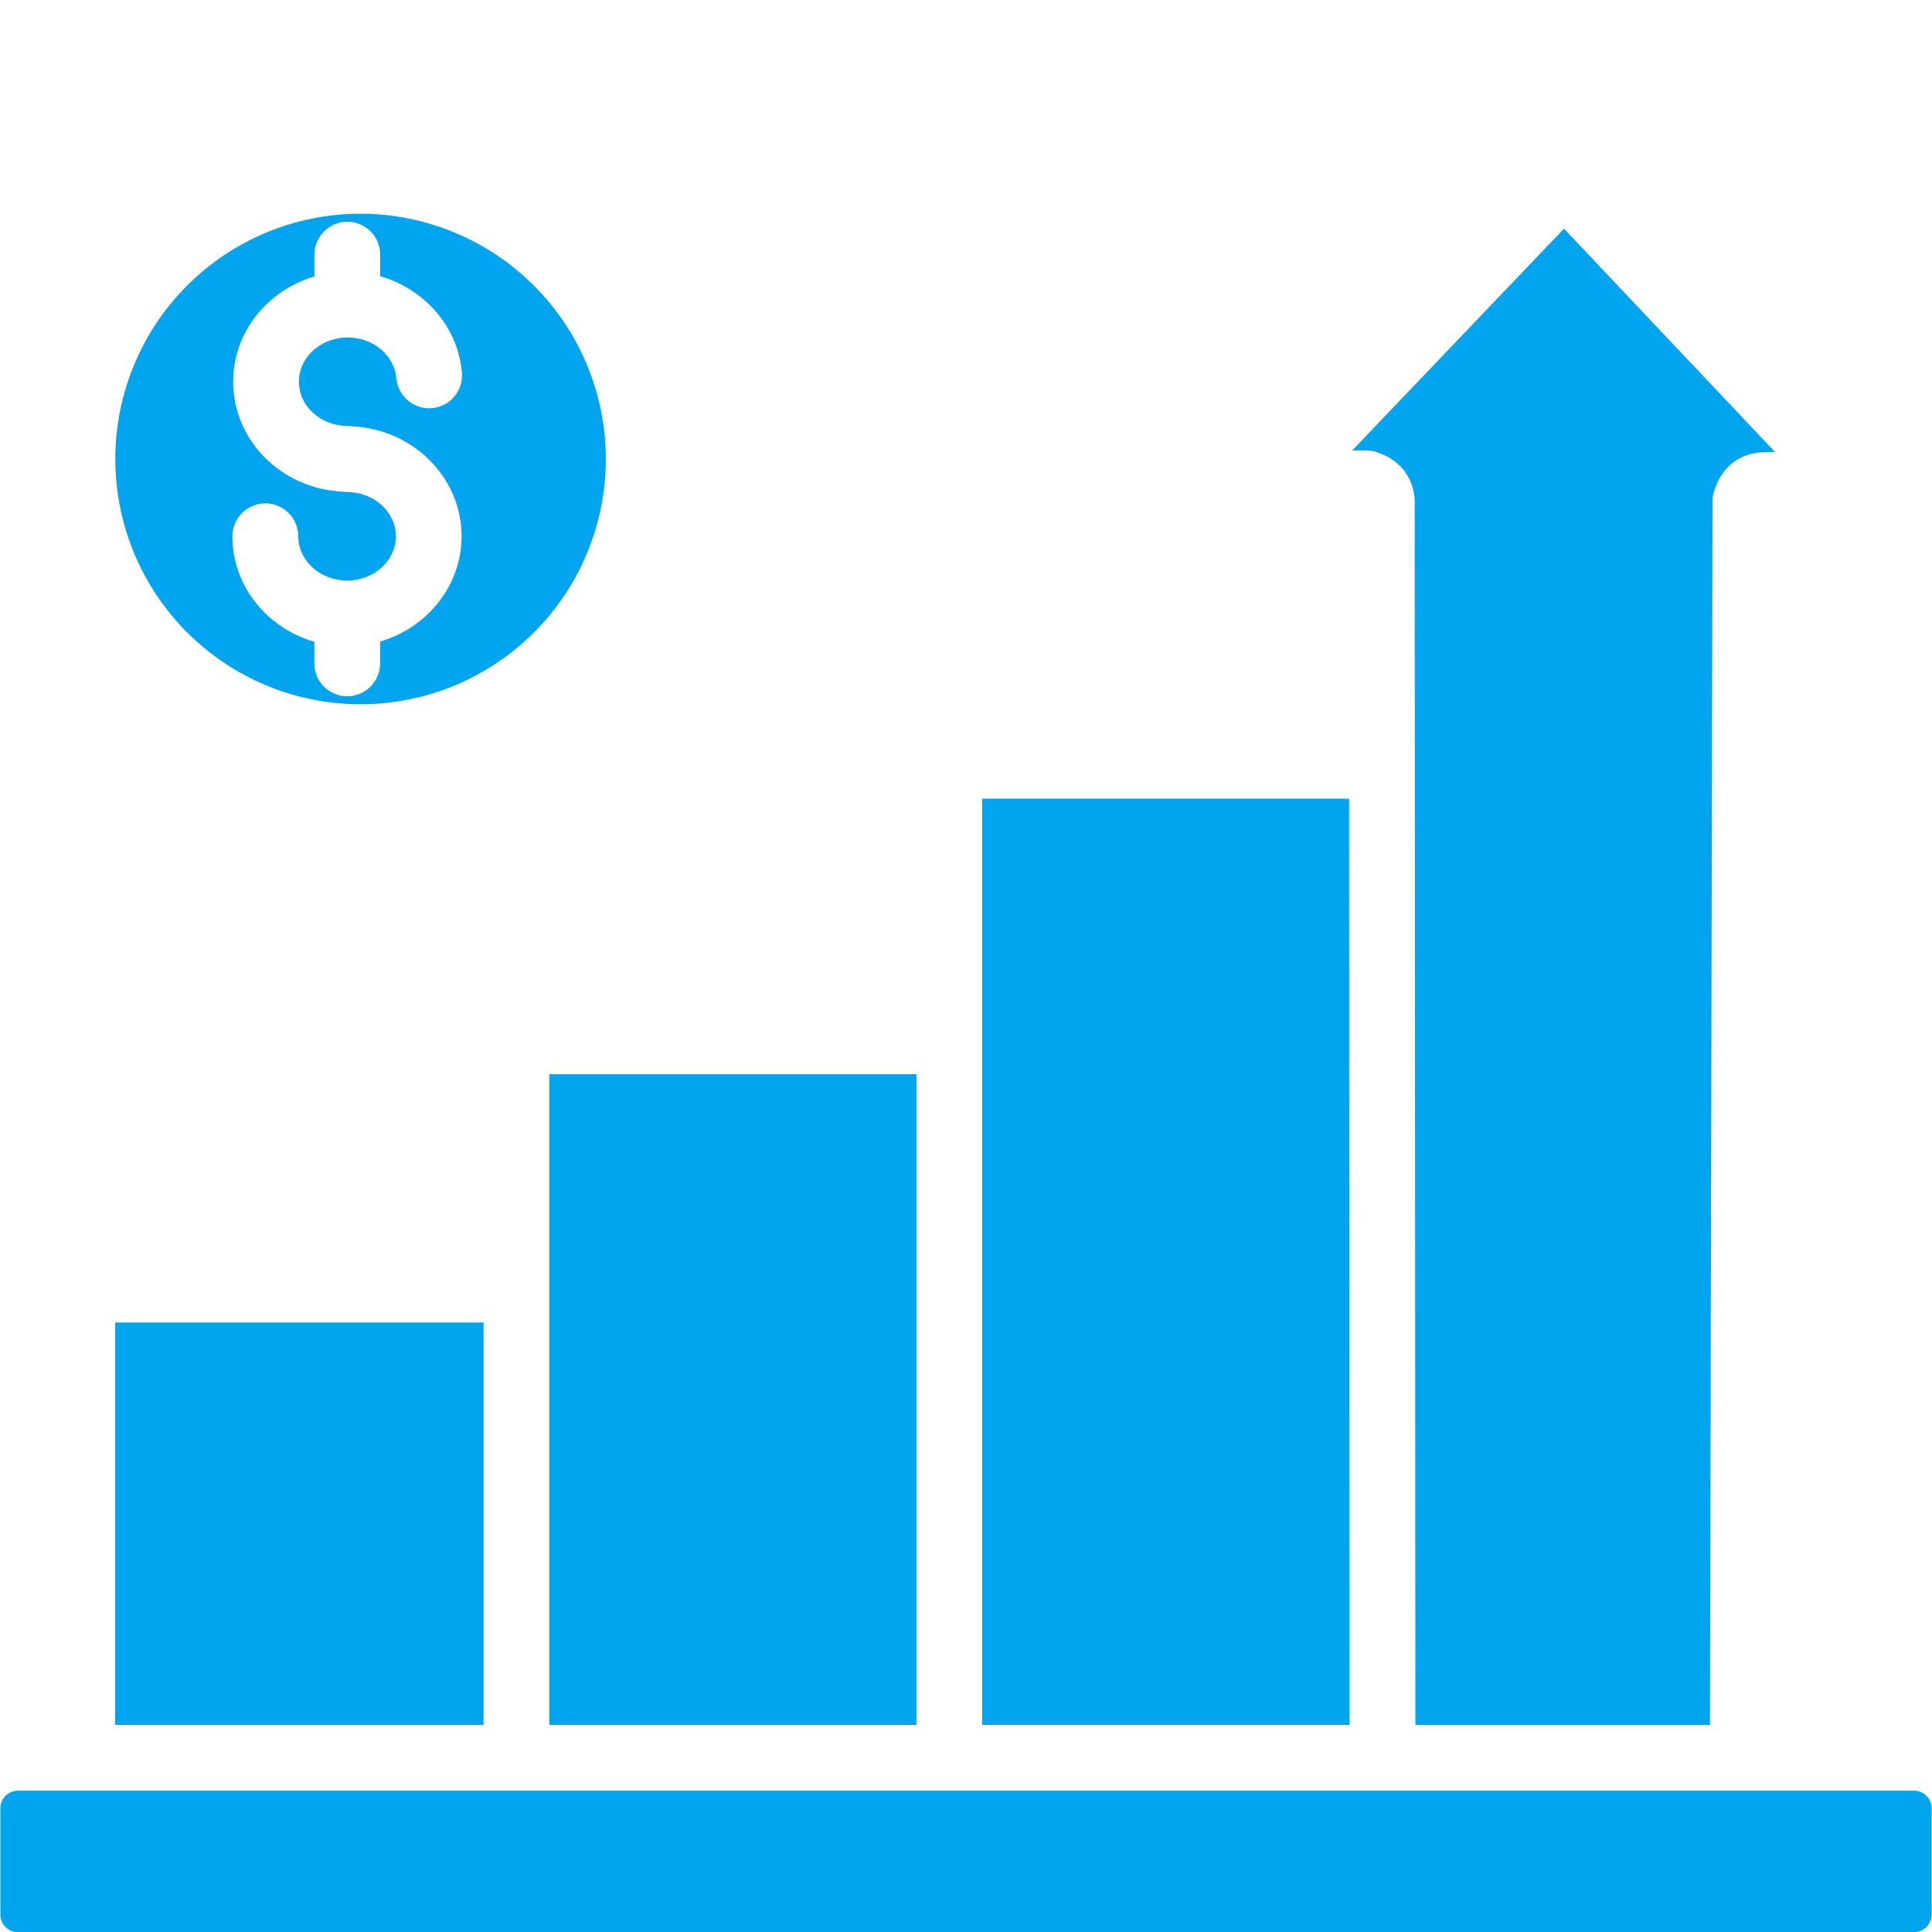
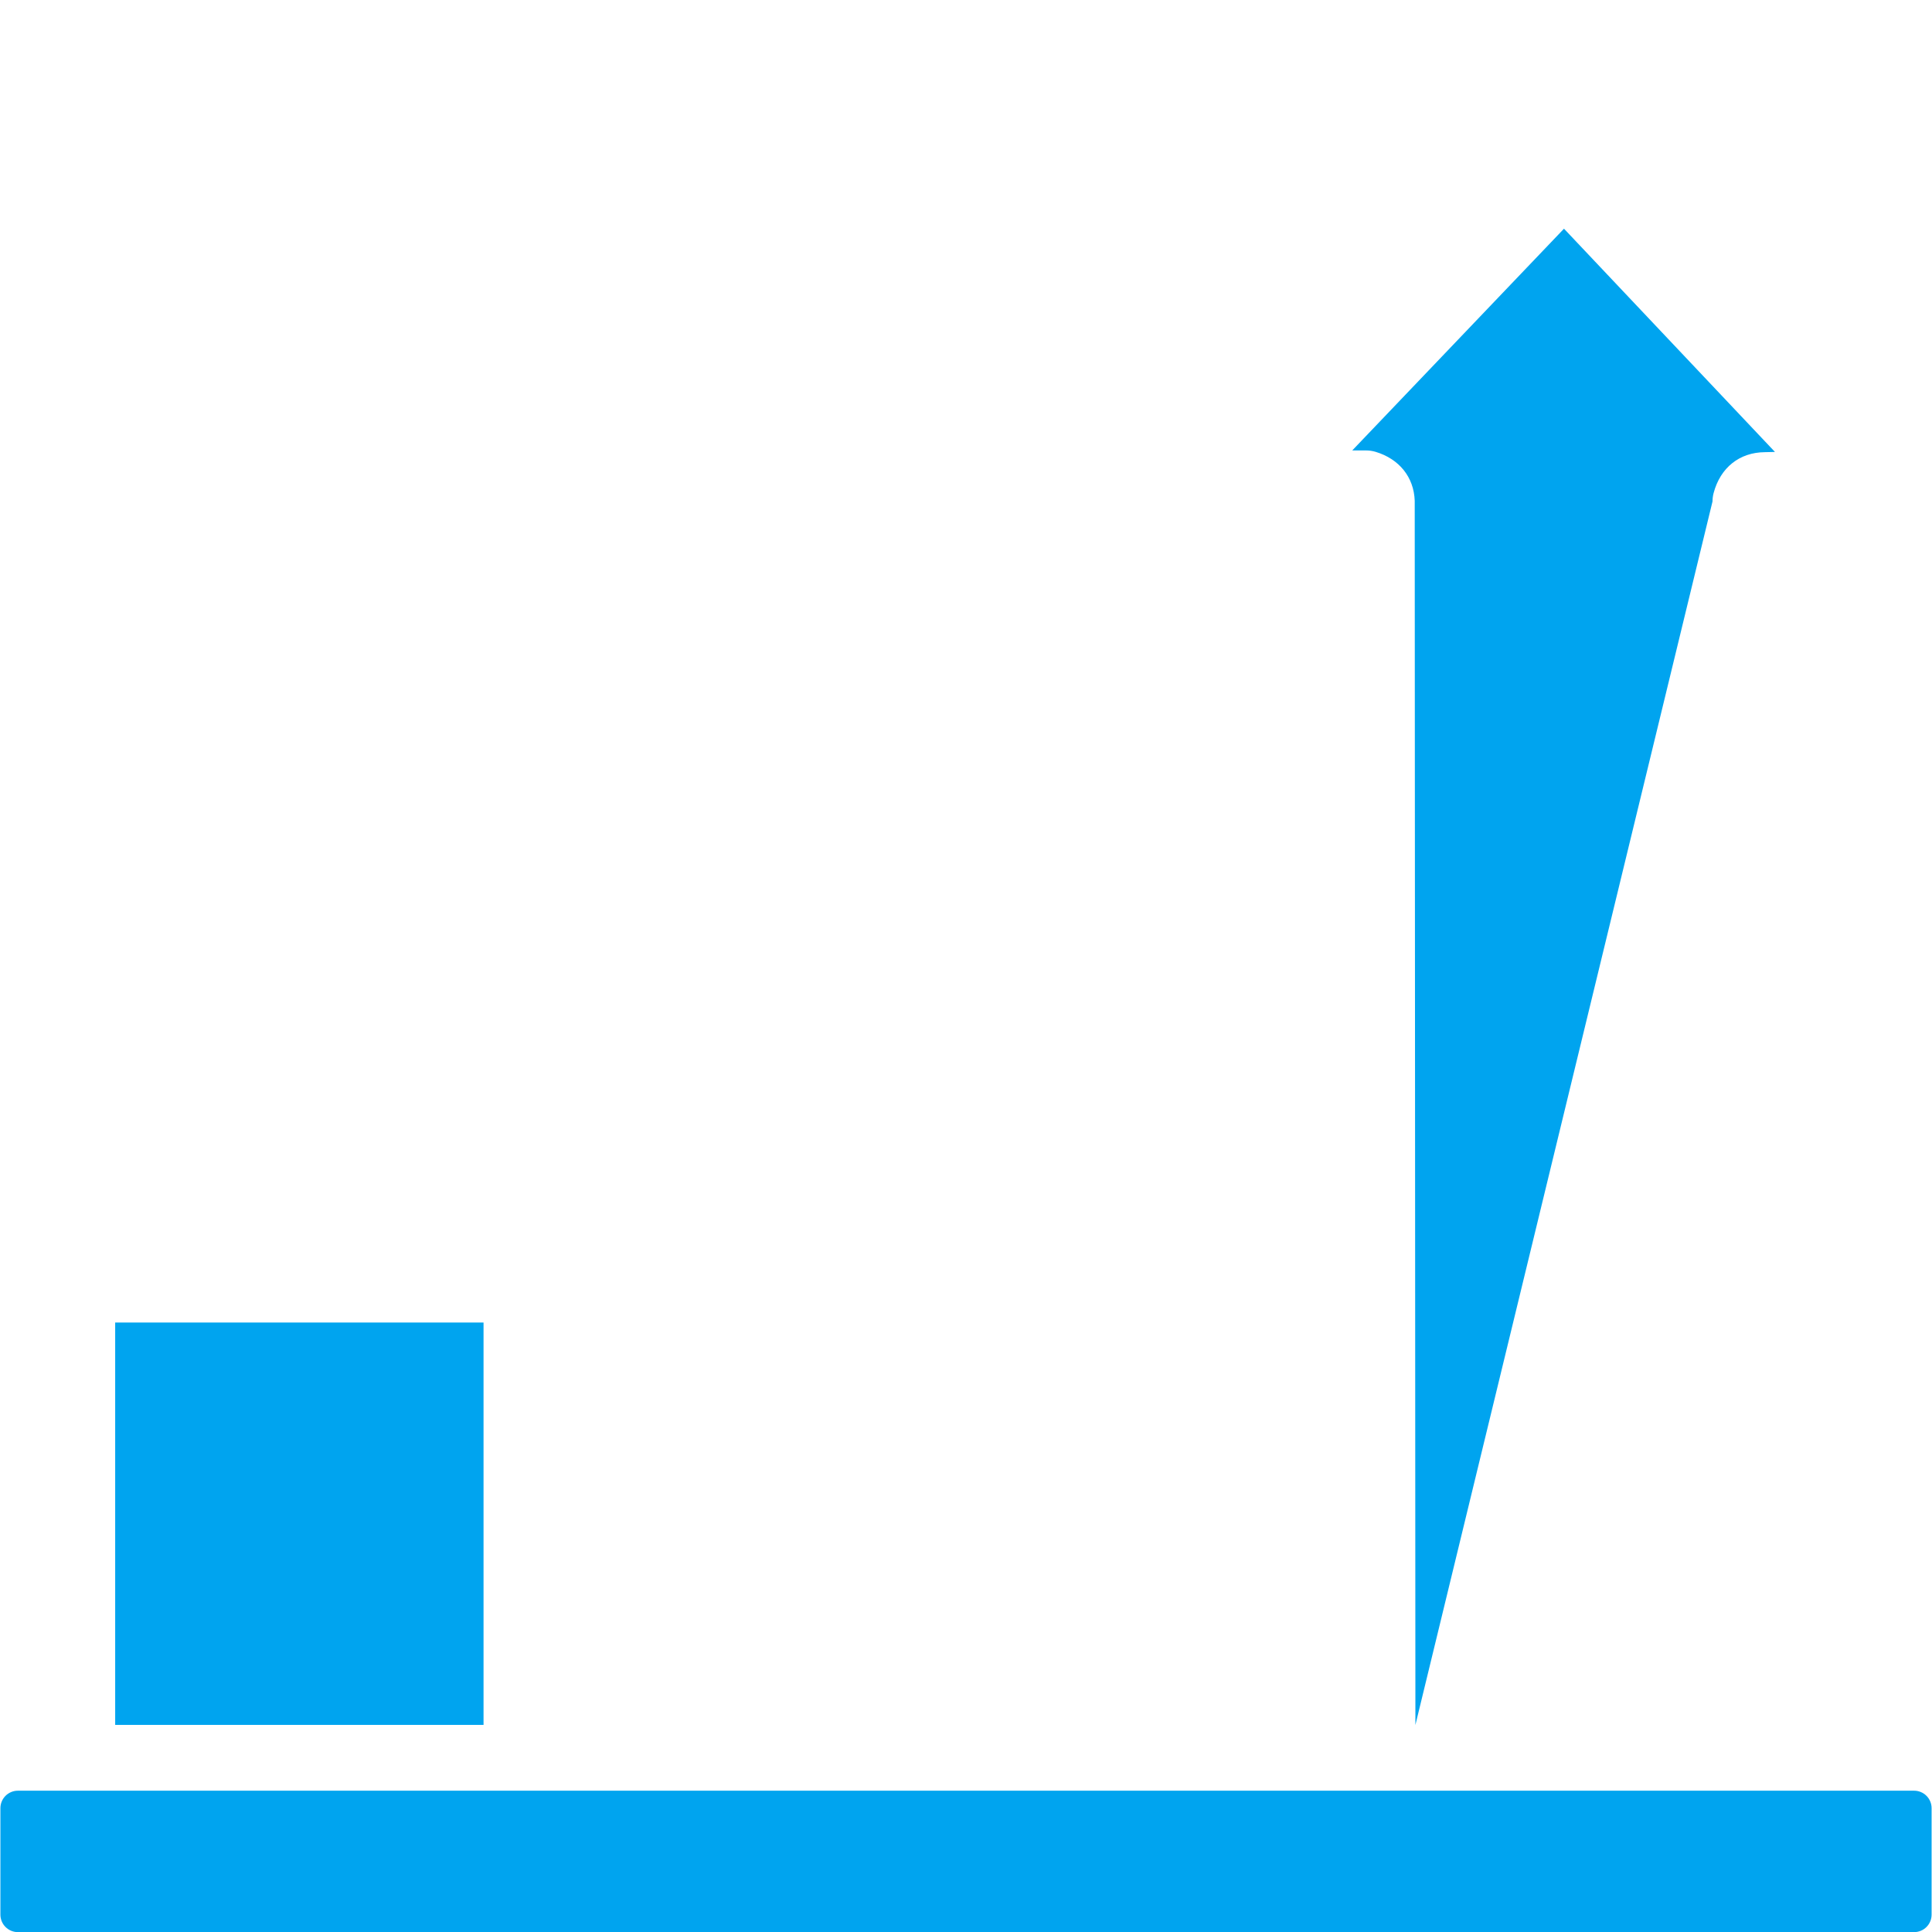
<svg xmlns="http://www.w3.org/2000/svg" width="800" zoomAndPan="magnify" viewBox="0 0 600 600" height="800" preserveAspectRatio="xMidYMid meet">
  <defs>
    <clipPath id="2a1d3f2f9b">
      <path d="M 35 66.352 L 189 66.352 L 189 219 L 35 219 Z M 35 66.352 " clip-rule="nonzero" />
    </clipPath>
  </defs>
  <path fill="#00a4ef" d="M 5.559 556.117 L 594.441 556.117 C 594.801 556.117 595.152 556.152 595.504 556.219 C 595.852 556.289 596.191 556.395 596.52 556.531 C 596.852 556.668 597.164 556.832 597.461 557.031 C 597.758 557.23 598.031 557.457 598.285 557.707 C 598.535 557.961 598.762 558.234 598.961 558.531 C 599.156 558.828 599.324 559.141 599.461 559.469 C 599.598 559.801 599.699 560.141 599.77 560.488 C 599.84 560.84 599.875 561.191 599.875 561.551 L 599.875 594.605 C 599.875 594.961 599.84 595.316 599.77 595.664 C 599.699 596.016 599.598 596.355 599.461 596.684 C 599.324 597.016 599.156 597.328 598.961 597.625 C 598.762 597.922 598.535 598.195 598.285 598.449 C 598.031 598.699 597.758 598.926 597.461 599.125 C 597.164 599.32 596.852 599.488 596.52 599.625 C 596.191 599.762 595.852 599.863 595.504 599.934 C 595.152 600.004 594.801 600.039 594.441 600.039 L 5.559 600.039 C 5.199 600.039 4.848 600.004 4.496 599.934 C 4.148 599.863 3.809 599.762 3.48 599.625 C 3.148 599.488 2.836 599.32 2.539 599.125 C 2.242 598.926 1.969 598.699 1.715 598.449 C 1.465 598.195 1.238 597.922 1.039 597.625 C 0.844 597.328 0.676 597.016 0.539 596.684 C 0.402 596.355 0.297 596.016 0.23 595.664 C 0.16 595.316 0.125 594.961 0.125 594.605 L 0.125 561.551 C 0.125 561.191 0.16 560.84 0.23 560.488 C 0.297 560.141 0.402 559.801 0.539 559.469 C 0.676 559.141 0.844 558.828 1.039 558.531 C 1.238 558.234 1.465 557.961 1.715 557.707 C 1.969 557.457 2.242 557.23 2.539 557.031 C 2.836 556.832 3.148 556.668 3.48 556.531 C 3.809 556.395 4.148 556.289 4.496 556.219 C 4.848 556.152 5.199 556.117 5.559 556.117 Z M 5.559 556.117 " fill-opacity="1" fill-rule="nonzero" />
  <path fill="#00a4ef" d="M 35.77 410.723 L 150.168 410.723 L 150.168 535.684 L 35.77 535.684 Z M 35.77 410.723 " fill-opacity="1" fill-rule="nonzero" />
-   <path fill="#00a4ef" d="M 170.602 333.609 L 284.605 333.609 L 284.605 535.684 L 170.602 535.684 Z M 170.602 333.609 " fill-opacity="1" fill-rule="nonzero" />
-   <path fill="#00a4ef" d="M 551.23 140.355 L 548.105 140.426 C 540.227 140.48 534.277 145.215 532.176 153.125 C 531.949 153.977 531.84 154.844 531.836 155.723 L 531.047 535.711 L 439.566 535.711 L 439.395 237.867 L 439.355 155.855 C 439.355 155.742 439.355 155.637 439.355 155.523 C 439.105 148.207 434.555 142.52 427.176 140.312 C 426.223 140.035 425.246 139.891 424.254 139.891 L 419.949 139.891 L 485.711 71.023 Z M 551.23 140.355 " fill-opacity="1" fill-rule="nonzero" />
-   <path fill="#00a4ef" d="M 419.133 535.684 L 305.031 535.684 L 305.031 248.051 L 418.969 248.051 Z M 419.133 535.684 " fill-opacity="1" fill-rule="nonzero" />
+   <path fill="#00a4ef" d="M 551.23 140.355 L 548.105 140.426 C 540.227 140.48 534.277 145.215 532.176 153.125 C 531.949 153.977 531.84 154.844 531.836 155.723 L 439.566 535.711 L 439.395 237.867 L 439.355 155.855 C 439.355 155.742 439.355 155.637 439.355 155.523 C 439.105 148.207 434.555 142.52 427.176 140.312 C 426.223 140.035 425.246 139.891 424.254 139.891 L 419.949 139.891 L 485.711 71.023 Z M 551.23 140.355 " fill-opacity="1" fill-rule="nonzero" />
  <g clip-path="url(#2a1d3f2f9b)">
-     <path fill="#00a4ef" d="M 111.945 66.375 C 110.699 66.375 109.453 66.406 108.211 66.469 C 106.965 66.527 105.723 66.621 104.48 66.746 C 103.242 66.867 102.004 67.02 100.773 67.203 C 99.539 67.387 98.312 67.602 97.09 67.844 C 95.867 68.086 94.652 68.359 93.445 68.664 C 92.234 68.969 91.035 69.301 89.84 69.664 C 88.648 70.023 87.465 70.418 86.293 70.836 C 85.121 71.258 83.957 71.707 82.805 72.184 C 81.656 72.66 80.516 73.168 79.391 73.699 C 78.262 74.234 77.152 74.793 76.051 75.383 C 74.953 75.969 73.867 76.582 72.801 77.227 C 71.73 77.867 70.68 78.531 69.645 79.227 C 68.605 79.918 67.59 80.637 66.586 81.379 C 65.586 82.121 64.605 82.887 63.641 83.68 C 62.68 84.469 61.734 85.285 60.812 86.121 C 59.891 86.957 58.988 87.82 58.105 88.699 C 57.227 89.582 56.367 90.484 55.531 91.406 C 54.691 92.332 53.879 93.273 53.09 94.238 C 52.297 95.203 51.531 96.184 50.789 97.188 C 50.047 98.188 49.332 99.207 48.641 100.242 C 47.945 101.277 47.281 102.332 46.641 103.402 C 46 104.469 45.387 105.555 44.797 106.652 C 44.211 107.754 43.652 108.867 43.117 109.992 C 42.586 111.121 42.082 112.258 41.605 113.41 C 41.129 114.562 40.68 115.723 40.262 116.898 C 39.84 118.07 39.449 119.254 39.09 120.449 C 38.727 121.641 38.395 122.84 38.094 124.051 C 37.789 125.258 37.516 126.477 37.273 127.695 C 37.031 128.918 36.82 130.148 36.637 131.379 C 36.453 132.613 36.301 133.848 36.18 135.09 C 36.059 136.332 35.965 137.574 35.906 138.816 C 35.844 140.062 35.812 141.309 35.812 142.555 C 35.812 143.801 35.844 145.047 35.906 146.289 C 35.969 147.535 36.059 148.777 36.18 150.02 C 36.305 151.258 36.457 152.496 36.641 153.727 C 36.824 154.961 37.035 156.188 37.277 157.41 C 37.523 158.633 37.797 159.848 38.098 161.059 C 38.402 162.266 38.734 163.469 39.094 164.66 C 39.457 165.852 39.848 167.035 40.27 168.207 C 40.688 169.383 41.137 170.543 41.613 171.695 C 42.09 172.848 42.594 173.988 43.129 175.113 C 43.66 176.238 44.223 177.352 44.809 178.453 C 45.398 179.551 46.012 180.637 46.652 181.703 C 47.293 182.773 47.961 183.824 48.652 184.863 C 49.344 185.898 50.062 186.918 50.805 187.918 C 51.547 188.918 52.312 189.902 53.105 190.863 C 53.895 191.828 54.707 192.77 55.547 193.695 C 56.383 194.617 57.242 195.52 58.121 196.402 C 59.004 197.281 59.906 198.141 60.828 198.98 C 61.754 199.816 62.695 200.629 63.66 201.422 C 64.625 202.211 65.605 202.977 66.605 203.719 C 67.609 204.461 68.625 205.18 69.664 205.871 C 70.699 206.566 71.75 207.23 72.82 207.871 C 73.891 208.512 74.973 209.129 76.074 209.715 C 77.172 210.301 78.285 210.863 79.41 211.395 C 80.539 211.93 81.676 212.434 82.828 212.91 C 83.98 213.387 85.141 213.836 86.316 214.258 C 87.488 214.676 88.672 215.066 89.863 215.43 C 91.059 215.789 92.258 216.125 93.465 216.426 C 94.676 216.73 95.891 217.004 97.113 217.246 C 98.336 217.488 99.562 217.703 100.797 217.887 C 102.027 218.066 103.266 218.219 104.504 218.344 C 105.746 218.465 106.988 218.559 108.234 218.617 C 109.477 218.68 110.723 218.711 111.969 218.711 C 113.215 218.711 114.461 218.68 115.707 218.621 C 116.953 218.559 118.195 218.469 119.434 218.344 C 120.676 218.223 121.91 218.07 123.145 217.887 C 124.379 217.707 125.605 217.492 126.828 217.25 C 128.051 217.008 129.266 216.734 130.473 216.434 C 131.684 216.129 132.883 215.797 134.078 215.438 C 135.27 215.074 136.453 214.684 137.625 214.266 C 138.801 213.844 139.961 213.395 141.113 212.918 C 142.266 212.441 143.406 211.938 144.531 211.406 C 145.656 210.871 146.77 210.312 147.871 209.727 C 148.969 209.137 150.055 208.523 151.125 207.883 C 152.191 207.242 153.246 206.578 154.281 205.887 C 155.316 205.191 156.336 204.477 157.34 203.734 C 158.34 202.992 159.32 202.227 160.285 201.434 C 161.25 200.645 162.191 199.832 163.117 198.996 C 164.039 198.156 164.941 197.301 165.824 196.418 C 166.707 195.539 167.566 194.637 168.402 193.711 C 169.238 192.789 170.055 191.844 170.844 190.883 C 171.637 189.918 172.402 188.938 173.145 187.938 C 173.887 186.938 174.605 185.918 175.297 184.883 C 175.992 183.844 176.66 182.793 177.301 181.723 C 177.941 180.656 178.555 179.57 179.145 178.473 C 179.73 177.375 180.293 176.262 180.824 175.133 C 181.359 174.008 181.863 172.871 182.34 171.719 C 182.816 170.566 183.266 169.406 183.688 168.23 C 184.109 167.059 184.5 165.875 184.863 164.684 C 185.223 163.488 185.555 162.289 185.859 161.082 C 186.164 159.871 186.438 158.656 186.68 157.434 C 186.926 156.211 187.137 154.984 187.32 153.75 C 187.504 152.52 187.656 151.281 187.781 150.043 C 187.902 148.801 187.996 147.559 188.055 146.312 C 188.117 145.07 188.148 143.824 188.148 142.578 C 188.148 141.332 188.117 140.086 188.055 138.84 C 187.992 137.594 187.902 136.352 187.777 135.109 C 187.656 133.871 187.5 132.633 187.316 131.398 C 187.133 130.164 186.922 128.938 186.676 127.715 C 186.434 126.492 186.16 125.277 185.855 124.066 C 185.551 122.859 185.219 121.656 184.855 120.465 C 184.492 119.27 184.102 118.086 183.68 116.914 C 183.262 115.738 182.812 114.578 182.336 113.426 C 181.855 112.273 181.352 111.133 180.816 110.008 C 180.285 108.879 179.723 107.766 179.137 106.668 C 178.547 105.566 177.934 104.484 177.293 103.414 C 176.648 102.344 175.984 101.293 175.289 100.254 C 174.598 99.219 173.879 98.199 173.137 97.199 C 172.395 96.195 171.625 95.215 170.836 94.25 C 170.043 93.285 169.23 92.344 168.395 91.418 C 167.555 90.496 166.695 89.594 165.812 88.711 C 164.934 87.828 164.031 86.969 163.105 86.133 C 162.184 85.293 161.238 84.48 160.273 83.688 C 159.312 82.898 158.328 82.129 157.328 81.387 C 156.324 80.645 155.305 79.926 154.27 79.234 C 153.234 78.543 152.18 77.875 151.109 77.234 C 150.043 76.59 148.957 75.977 147.859 75.391 C 146.758 74.801 145.645 74.238 144.52 73.707 C 143.391 73.172 142.25 72.668 141.098 72.191 C 139.949 71.711 138.785 71.262 137.609 70.844 C 136.438 70.422 135.254 70.031 134.062 69.668 C 132.867 69.305 131.668 68.973 130.457 68.668 C 129.246 68.367 128.031 68.09 126.809 67.848 C 125.586 67.605 124.359 67.391 123.125 67.207 C 121.891 67.023 120.656 66.871 119.414 66.746 C 118.172 66.625 116.93 66.531 115.684 66.469 C 114.441 66.406 113.195 66.375 111.945 66.375 Z M 107.953 132.281 C 108.523 132.281 109.09 132.328 109.652 132.426 C 128.371 133.383 143.359 148.344 143.359 166.547 C 143.359 181.906 132.664 194.996 118.051 199.25 L 118.051 205.75 C 118.066 206.43 118.02 207.109 117.898 207.781 C 117.781 208.453 117.598 209.105 117.352 209.742 C 117.102 210.375 116.793 210.98 116.422 211.555 C 116.055 212.125 115.633 212.656 115.156 213.145 C 114.68 213.637 114.16 214.07 113.598 214.457 C 113.031 214.84 112.438 215.164 111.809 215.43 C 111.18 215.695 110.531 215.895 109.863 216.031 C 109.195 216.168 108.52 216.234 107.836 216.234 C 107.152 216.234 106.48 216.168 105.809 216.031 C 105.141 215.895 104.492 215.695 103.863 215.43 C 103.234 215.164 102.641 214.84 102.078 214.457 C 101.512 214.07 100.992 213.637 100.52 213.145 C 100.043 212.656 99.617 212.125 99.25 211.555 C 98.879 210.98 98.57 210.375 98.32 209.742 C 98.074 209.105 97.891 208.453 97.773 207.781 C 97.656 207.109 97.605 206.43 97.625 205.75 L 97.625 199.309 C 82.918 195.074 72.172 182.008 72.172 166.547 C 72.172 165.875 72.238 165.211 72.367 164.551 C 72.5 163.891 72.695 163.25 72.953 162.633 C 73.207 162.012 73.523 161.422 73.898 160.863 C 74.27 160.305 74.695 159.789 75.168 159.312 C 75.645 158.836 76.16 158.414 76.719 158.039 C 77.277 157.668 77.867 157.352 78.488 157.094 C 79.109 156.836 79.75 156.645 80.406 156.512 C 81.066 156.383 81.73 156.316 82.402 156.316 C 83.074 156.316 83.742 156.383 84.398 156.512 C 85.059 156.645 85.699 156.836 86.32 157.094 C 86.938 157.352 87.527 157.668 88.086 158.039 C 88.645 158.414 89.164 158.836 89.637 159.312 C 90.113 159.785 90.535 160.305 90.91 160.863 C 91.285 161.422 91.598 162.012 91.855 162.633 C 92.113 163.25 92.309 163.891 92.438 164.551 C 92.57 165.211 92.633 165.875 92.633 166.547 C 92.633 174.109 99.422 180.285 107.777 180.293 L 107.926 180.293 C 116.215 180.234 122.953 174.066 122.953 166.555 C 122.953 159.039 116.215 152.871 107.926 152.816 C 107.41 152.809 106.895 152.766 106.387 152.684 C 87.512 151.863 72.414 136.871 72.414 118.551 C 72.414 117.672 72.449 116.801 72.52 115.977 C 73.598 101.703 83.949 89.871 97.652 85.863 L 97.652 79.352 C 97.633 78.668 97.684 77.992 97.801 77.32 C 97.918 76.648 98.102 75.992 98.352 75.359 C 98.598 74.723 98.906 74.117 99.277 73.547 C 99.648 72.973 100.07 72.441 100.547 71.953 C 101.023 71.465 101.543 71.027 102.105 70.645 C 102.668 70.258 103.266 69.934 103.895 69.668 C 104.52 69.402 105.172 69.203 105.84 69.066 C 106.508 68.934 107.184 68.863 107.863 68.863 C 108.547 68.863 109.223 68.934 109.891 69.066 C 110.559 69.203 111.207 69.402 111.836 69.668 C 112.465 69.934 113.062 70.258 113.625 70.645 C 114.188 71.027 114.707 71.465 115.184 71.953 C 115.66 72.441 116.082 72.973 116.453 73.547 C 116.82 74.117 117.129 74.723 117.379 75.359 C 117.629 75.992 117.812 76.648 117.93 77.32 C 118.047 77.992 118.098 78.668 118.078 79.352 L 118.078 85.785 C 131.922 89.742 142.406 101.625 143.48 116.035 C 143.516 116.695 143.484 117.352 143.395 118.008 C 143.301 118.66 143.148 119.301 142.93 119.926 C 142.715 120.551 142.441 121.148 142.105 121.723 C 141.773 122.293 141.391 122.828 140.953 123.324 C 140.516 123.82 140.035 124.27 139.512 124.676 C 138.988 125.078 138.43 125.426 137.84 125.723 C 137.246 126.02 136.633 126.254 135.996 126.43 C 135.359 126.605 134.711 126.719 134.051 126.77 C 133.391 126.82 132.73 126.805 132.074 126.727 C 131.418 126.648 130.777 126.508 130.145 126.305 C 129.516 126.105 128.914 125.844 128.332 125.523 C 127.754 125.203 127.211 124.828 126.707 124.406 C 126.199 123.98 125.738 123.508 125.324 122.992 C 124.91 122.48 124.547 121.93 124.238 121.344 C 123.93 120.758 123.68 120.148 123.492 119.516 C 123.301 118.883 123.172 118.238 123.109 117.578 C 122.559 110.418 115.918 104.809 107.98 104.809 L 107.848 104.809 C 99.965 104.871 93.402 110.453 92.859 117.578 C 92.859 117.91 92.859 118.215 92.859 118.551 C 92.797 126.117 99.613 132.281 107.953 132.281 Z M 107.953 132.281 " fill-opacity="1" fill-rule="nonzero" />
-   </g>
+     </g>
</svg>